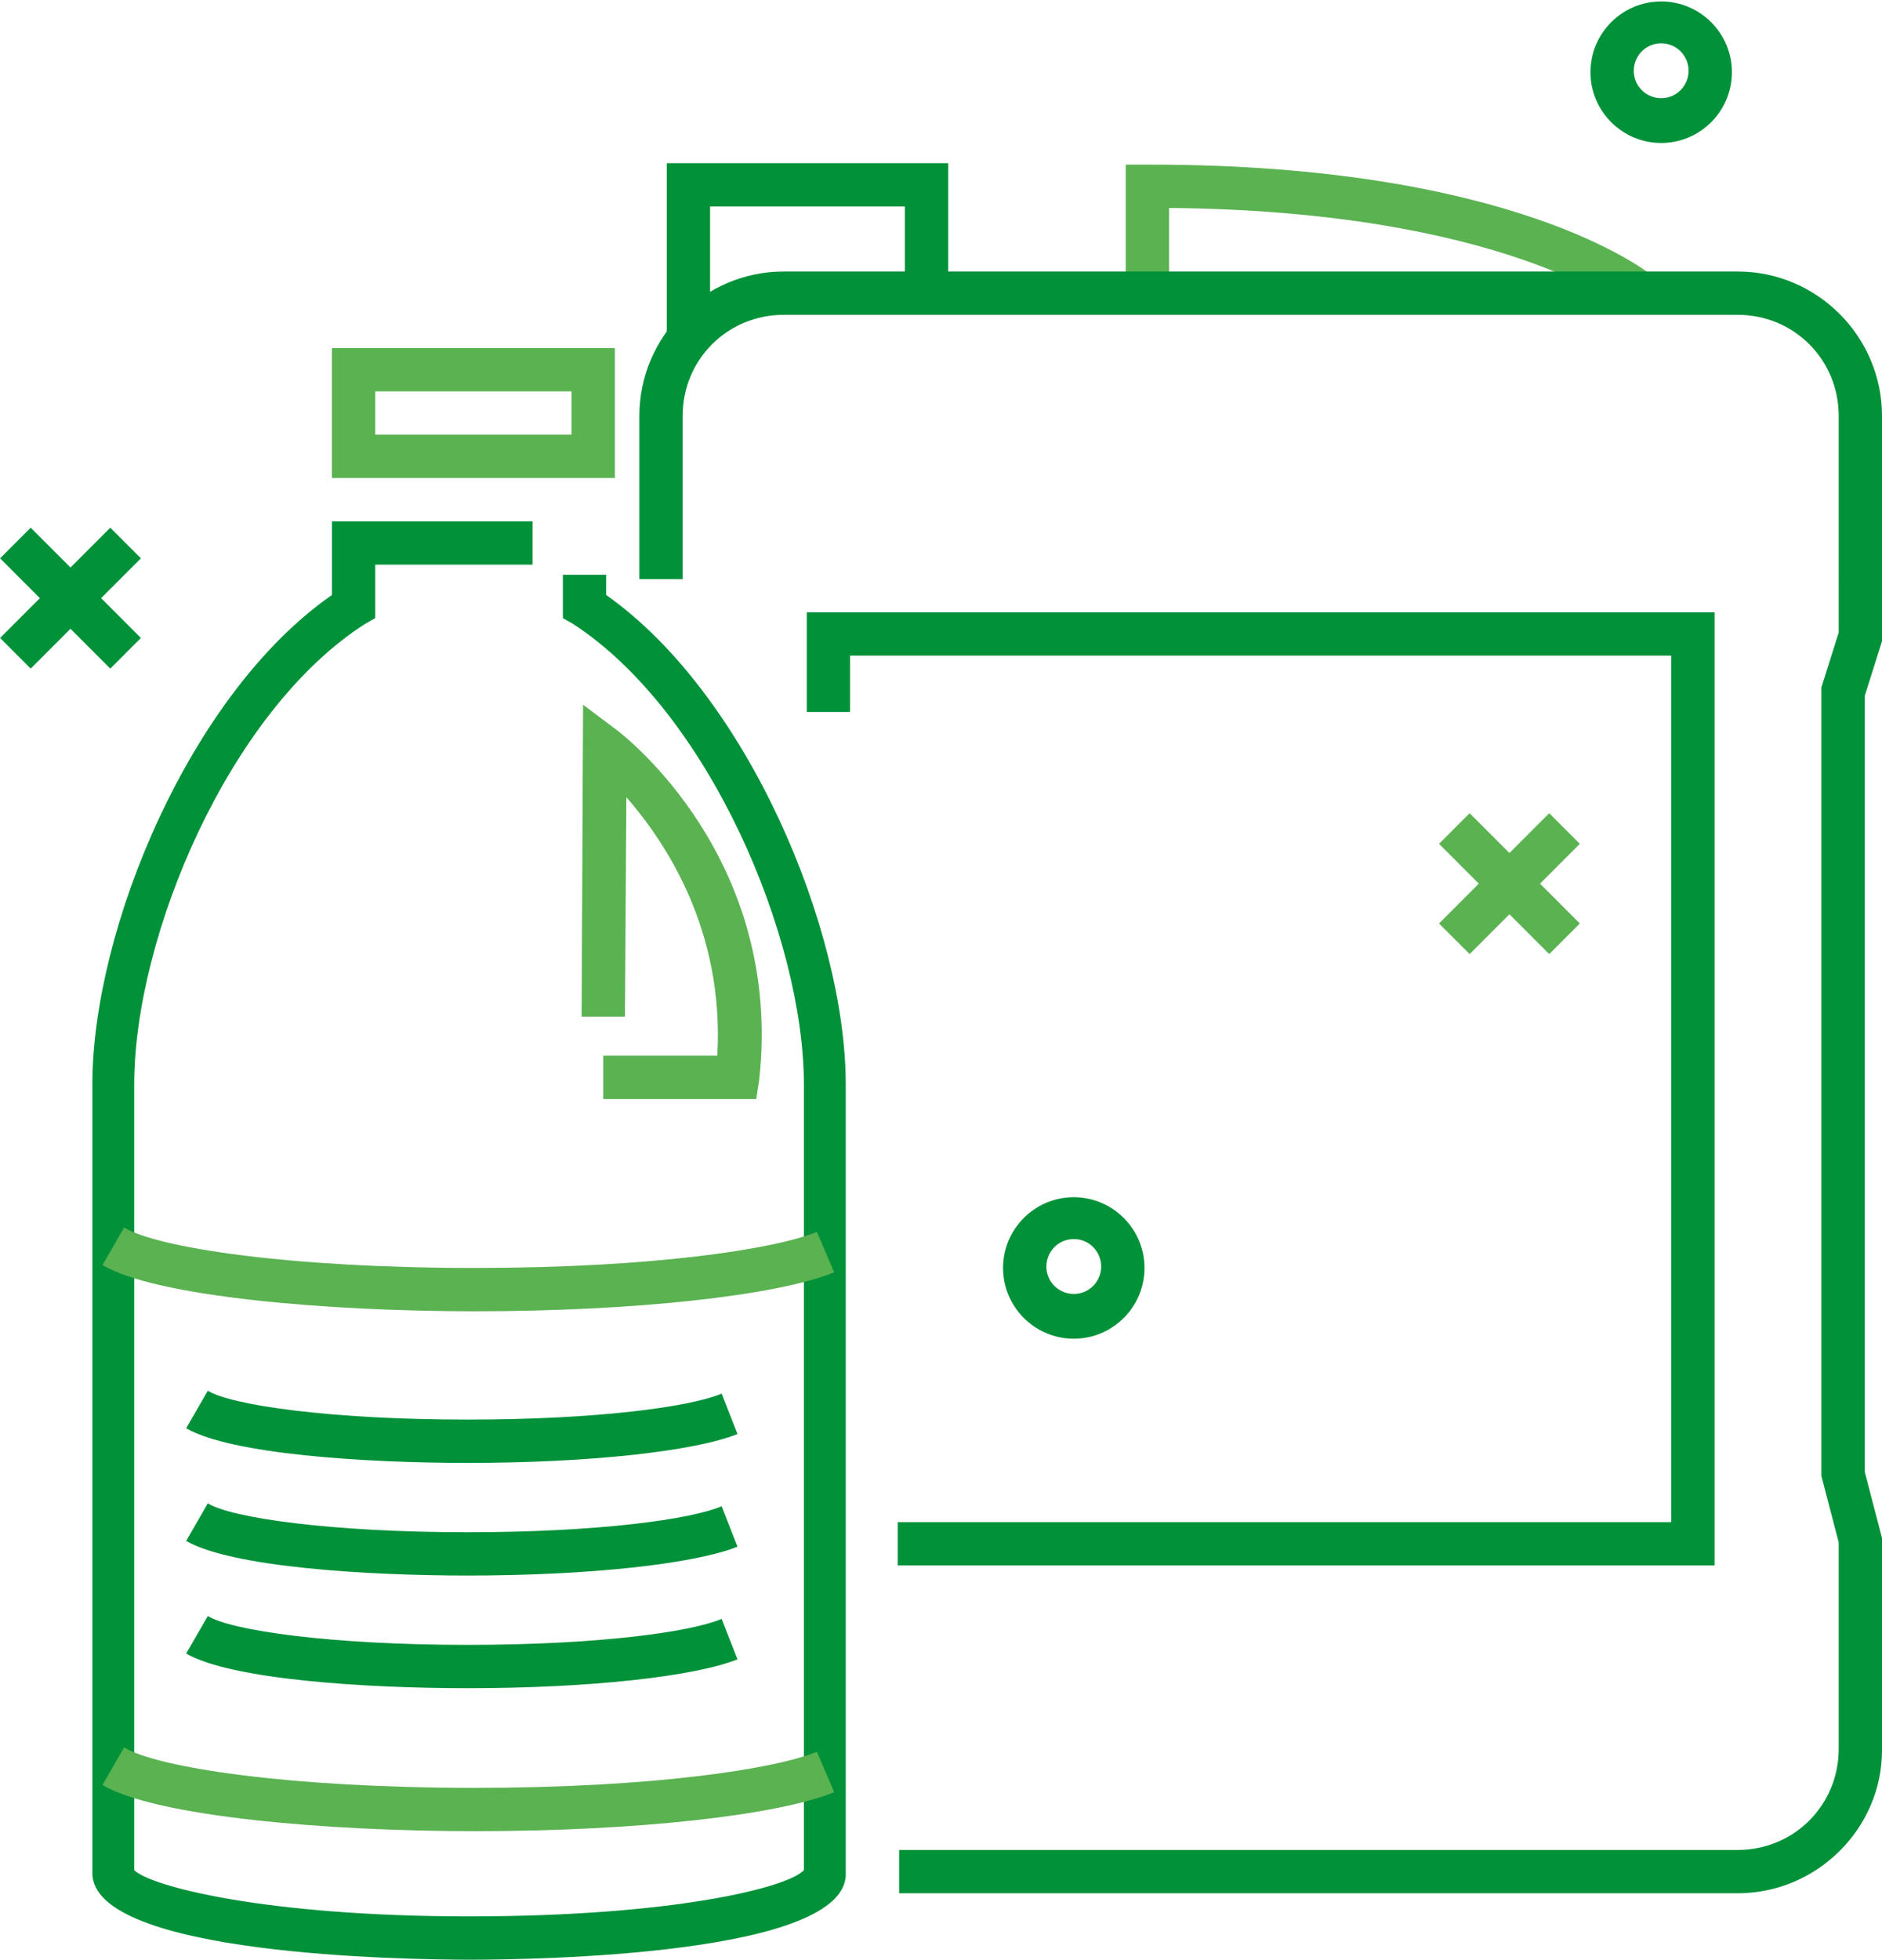
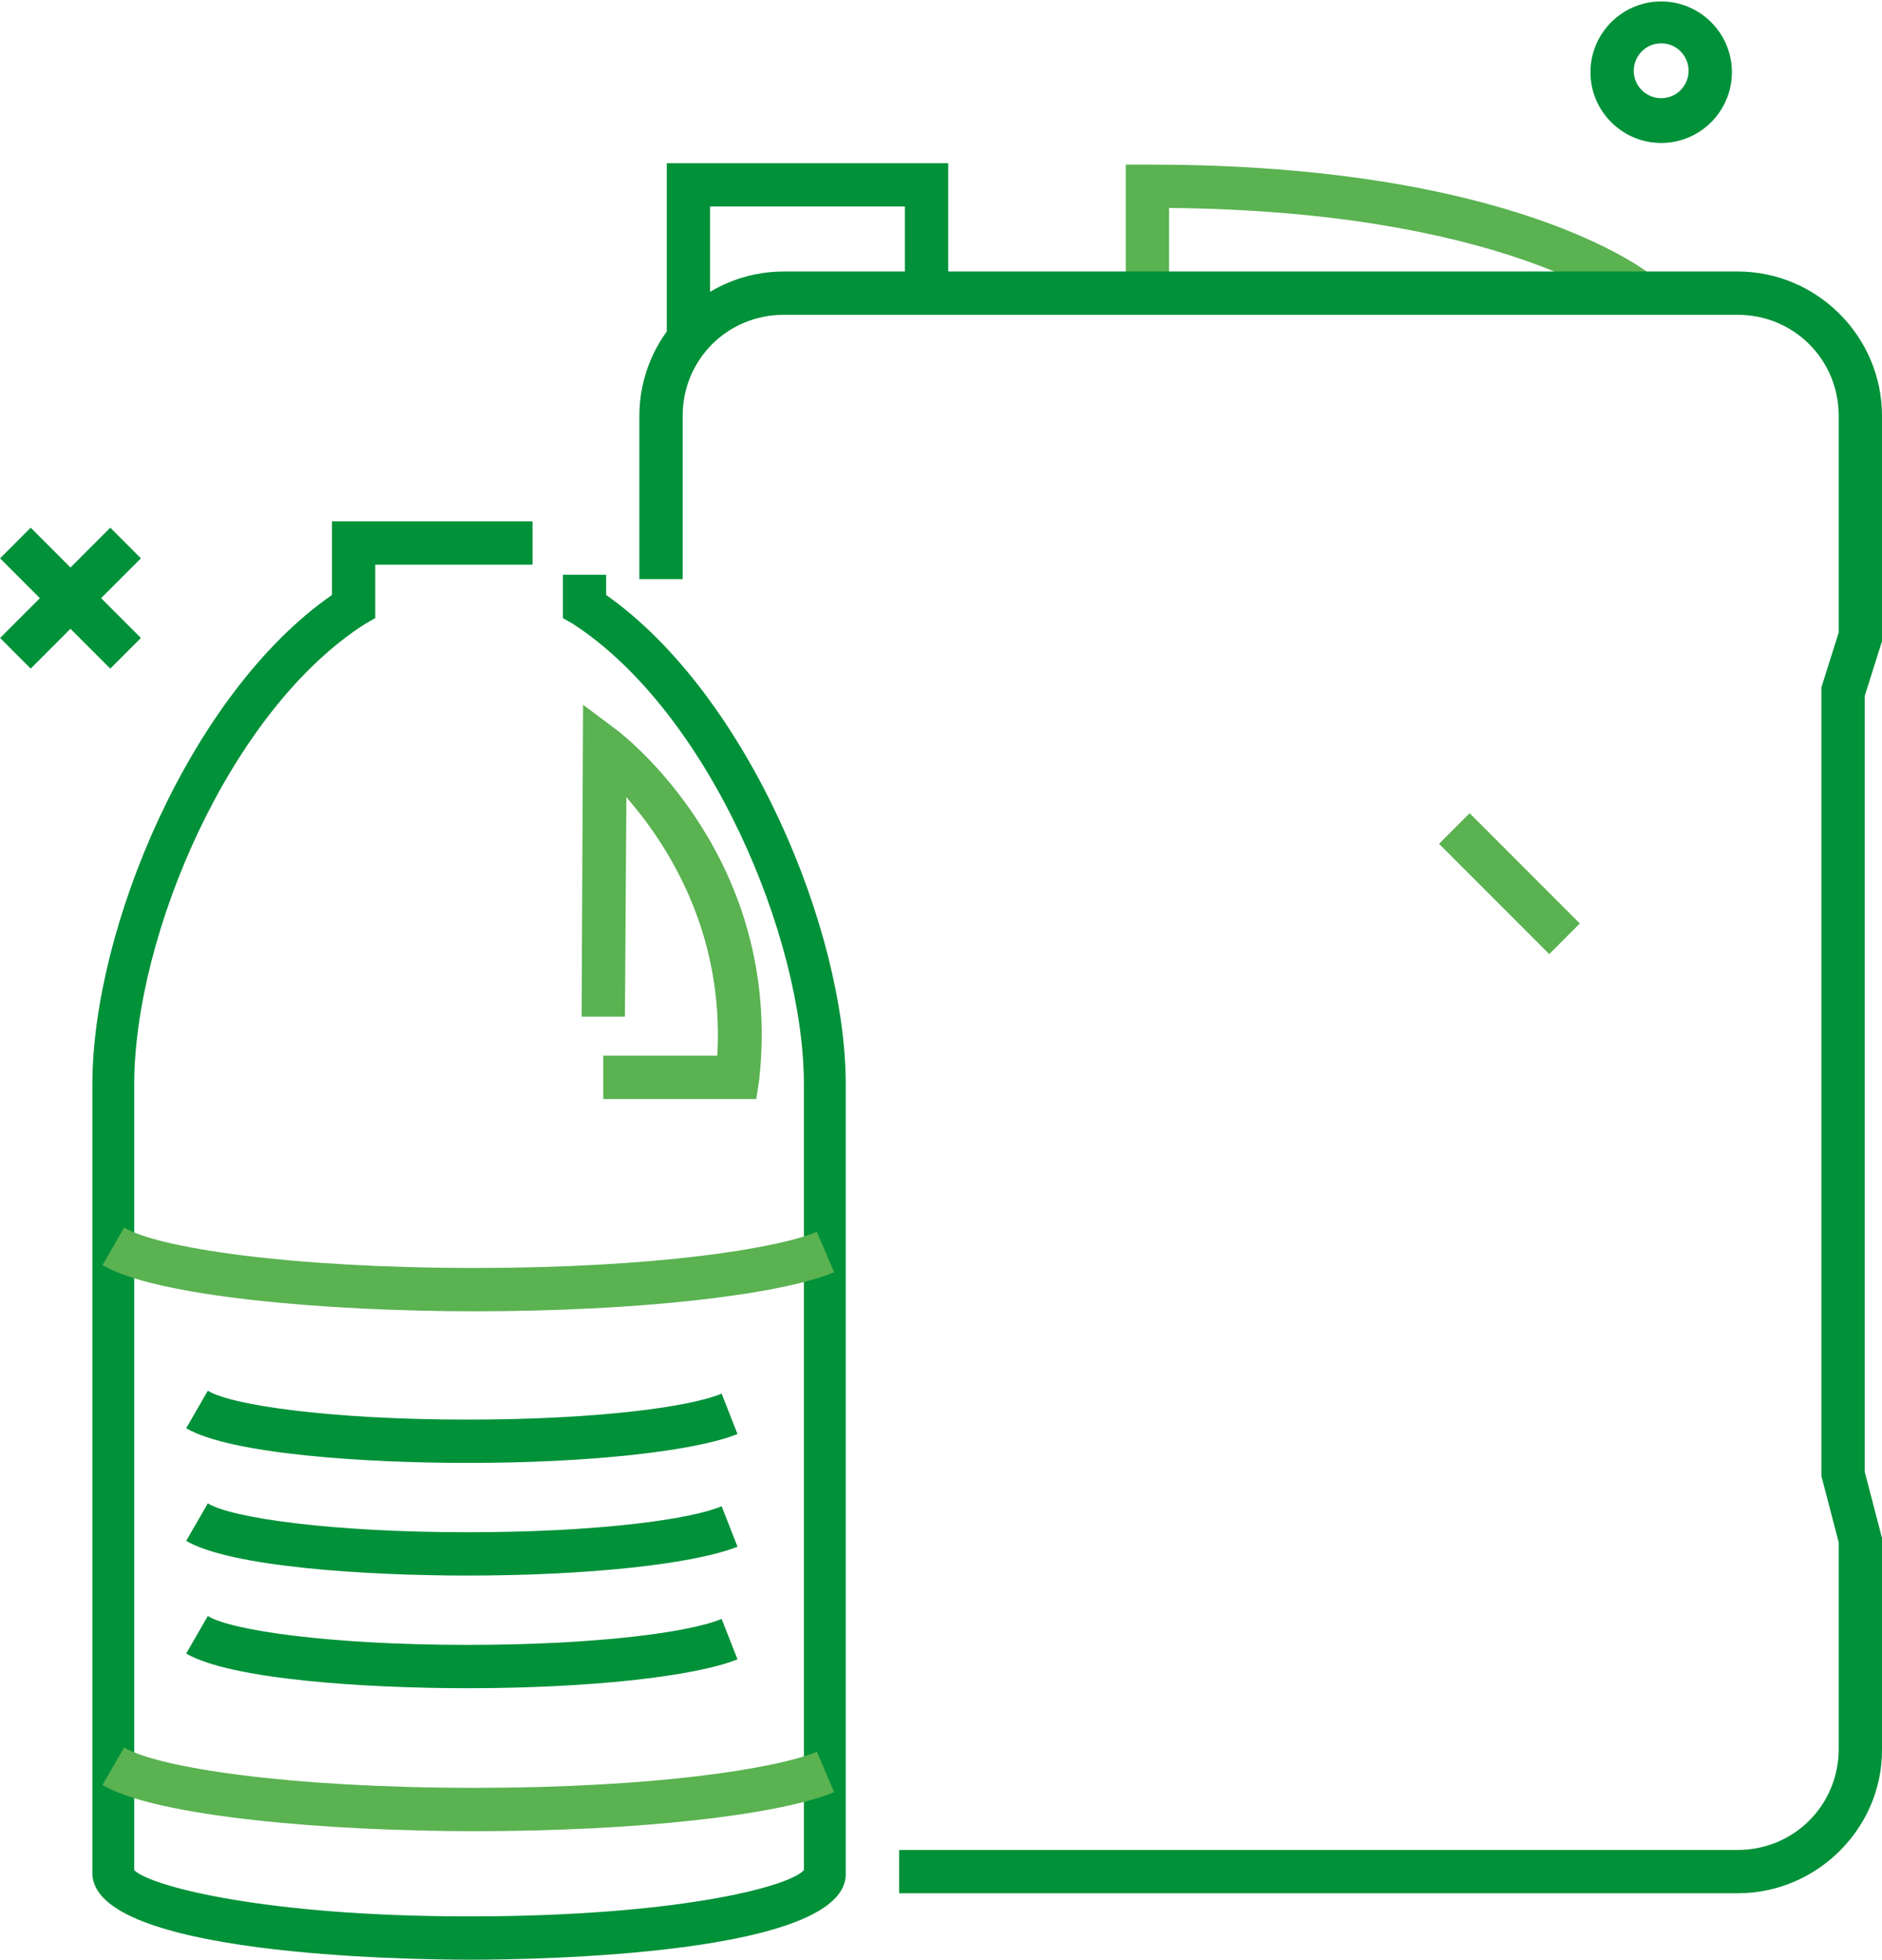
<svg xmlns="http://www.w3.org/2000/svg" version="1.1" id="Warstwa_1" x="0px" y="0px" width="130.4px" height="135.7px" viewBox="0 0 130.4 135.7" style="enable-background:new 0 0 130.4 135.7;" xml:space="preserve">
  <style type="text/css">

	.st0{fill:none;stroke:#009139;stroke-width:3;stroke-miterlimit:10;}
	.st1{fill:none;stroke:#5AB251;stroke-width:3;stroke-miterlimit:10;}
	.st2{fill:#5AB251;}
	.st3{fill:none;}
	.st4{fill:#009139;}

</style>
  <g>
    <path class="st4" d="M32.6,135.7c-4.4,0-26.2-0.3-26.2-6V75.1c0-10.8,6.8-27.1,16.6-33.9v-5.1h13.9v3H26v3.7l-0.7,0.4   c-9.4,6-16,21.6-16,31.9v54.4c1.1,1.1,9,3.2,23.2,3.2c14.2,0,22.1-2,23.2-3.2l0-54.4c0-10.2-6.6-25.8-16-31.9l-0.7-0.4v-3h3v1.4   c9.8,6.9,16.6,23.2,16.6,33.9l0,54.6C58.8,135.4,36.9,135.7,32.6,135.7z" />
    <path class="st2" d="M52.4,76.1H41.8v-3h7.9c0.5-8.7-3.6-14.8-6.3-17.9l-0.1,15.2l-3,0l0.1-21.6l2.4,1.8c0.5,0.4,11.5,8.9,9.8,24.2   L52.4,76.1z" />
    <path class="st2" d="M112.6,21.4c-0.1-0.1-8.6-6.8-31.6-7v5.9h-3v-8.9l1.5,0c0.1,0,0.1,0,0.2,0c25.2,0,34.4,7.4,34.8,7.7   L112.6,21.4z" />
    <path class="st4" d="M120.4,131.1H62.3v-3h58.1c3.9,0,7-3.1,7-7v-14.3l-1.2-4.6V47.6l1.2-3.8V28.8c0-3.9-3.1-7-7-7H54.3   c-3.9,0-7,3.1-7,7v11.3h-3V28.8c0-5.5,4.5-10,10-10h66.1c5.5,0,10,4.5,10,10v15.6l-1.2,3.8v53.7l1.2,4.6v14.7   C130.4,126.6,125.9,131.1,120.4,131.1z" />
-     <polygon class="st4" points="118.8,108.4 62.2,108.4 62.2,105.4 115.8,105.4 115.8,45.4 58.9,45.4 58.9,49.3 55.9,49.3 55.9,42.4    118.8,42.4  " />
    <path class="st2" d="M32.9,126.8c-10.2,0-22.1-1-25.8-3.2l1.5-2.6c2.3,1.4,11.4,2.8,24.3,2.8c12.3,0,20.8-1.3,23.7-2.5l1.2,2.8   C53.9,125.7,44.1,126.8,32.9,126.8z" />
    <path class="st2" d="M32.9,90.8c-10.2,0-22.1-1-25.8-3.2L8.6,85c2.3,1.4,11.4,2.8,24.3,2.8c12.3,0,20.8-1.3,23.7-2.5l1.2,2.8   C53.9,89.7,44.1,90.8,32.9,90.8z" />
    <path class="st4" d="M32.4,101.3c-7.1,0-16.4-0.6-19.5-2.4l1.5-2.6c1.6,1,8.5,2,18,2c9.1,0,15.5-0.9,17.6-1.8l1.1,2.8   C48.1,100.5,40.8,101.3,32.4,101.3z" />
    <path class="st4" d="M32.4,109.1c-7.1,0-16.4-0.6-19.5-2.4l1.5-2.6c1.6,1,8.5,2,18,2c9.1,0,15.5-0.9,17.6-1.8l1.1,2.8   C48.1,108.3,40.8,109.1,32.4,109.1z" />
    <path class="st4" d="M32.4,116.9c-7.1,0-16.4-0.6-19.5-2.4l1.5-2.6c1.6,1,8.5,2,18,2c9.1,0,15.5-0.9,17.6-1.8l1.1,2.8   C48.1,116.1,40.8,116.9,32.4,116.9z" />
-     <path class="st2" d="M42.6,33.1H23v-9h19.6V33.1z M26,30.1h13.6v-3H26V30.1z" />
    <polygon class="st4" points="49.2,23.4 46.2,23.4 46.2,11.3 65.7,11.3 65.7,20 62.7,20 62.7,14.3 49.2,14.3  " />
-     <path class="st4" d="M74.4,92.7c-2.7,0-4.9-2.2-4.9-4.9c0-2.7,2.2-4.9,4.9-4.9s4.9,2.2,4.9,4.9C79.3,90.5,77.1,92.7,74.4,92.7z    M74.4,85.8c-1.1,0-1.9,0.9-1.9,1.9c0,1.1,0.9,1.9,1.9,1.9c1.1,0,1.9-0.9,1.9-1.9C76.3,86.7,75.5,85.8,74.4,85.8z" />
    <path class="st4" d="M115.1,9.9c-2.7,0-4.9-2.2-4.9-4.9c0-2.7,2.2-4.9,4.9-4.9s4.9,2.2,4.9,4.9C120,7.7,117.8,9.9,115.1,9.9z    M115.1,3c-1.1,0-1.9,0.9-1.9,1.9c0,1.1,0.9,1.9,1.9,1.9c1.1,0,1.9-0.9,1.9-1.9C117,3.9,116.2,3,115.1,3z" />
    <g>
      <rect x="-0.5" y="39.9" transform="matrix(0.707 0.707 -0.707 0.707 30.689 8.685)" class="st4" width="10.8" height="3" />
      <rect x="3.4" y="36" transform="matrix(0.707 0.707 -0.707 0.707 30.689 8.685)" class="st4" width="3" height="10.8" />
    </g>
    <g>
      <rect x="99.2" y="59.7" transform="matrix(0.707 0.707 -0.707 0.707 73.902 -56.032)" class="st2" width="10.8" height="3" />
-       <rect x="103.1" y="55.8" transform="matrix(0.707 0.707 -0.707 0.707 73.902 -56.032)" class="st2" width="3" height="10.8" />
    </g>
  </g>
</svg>